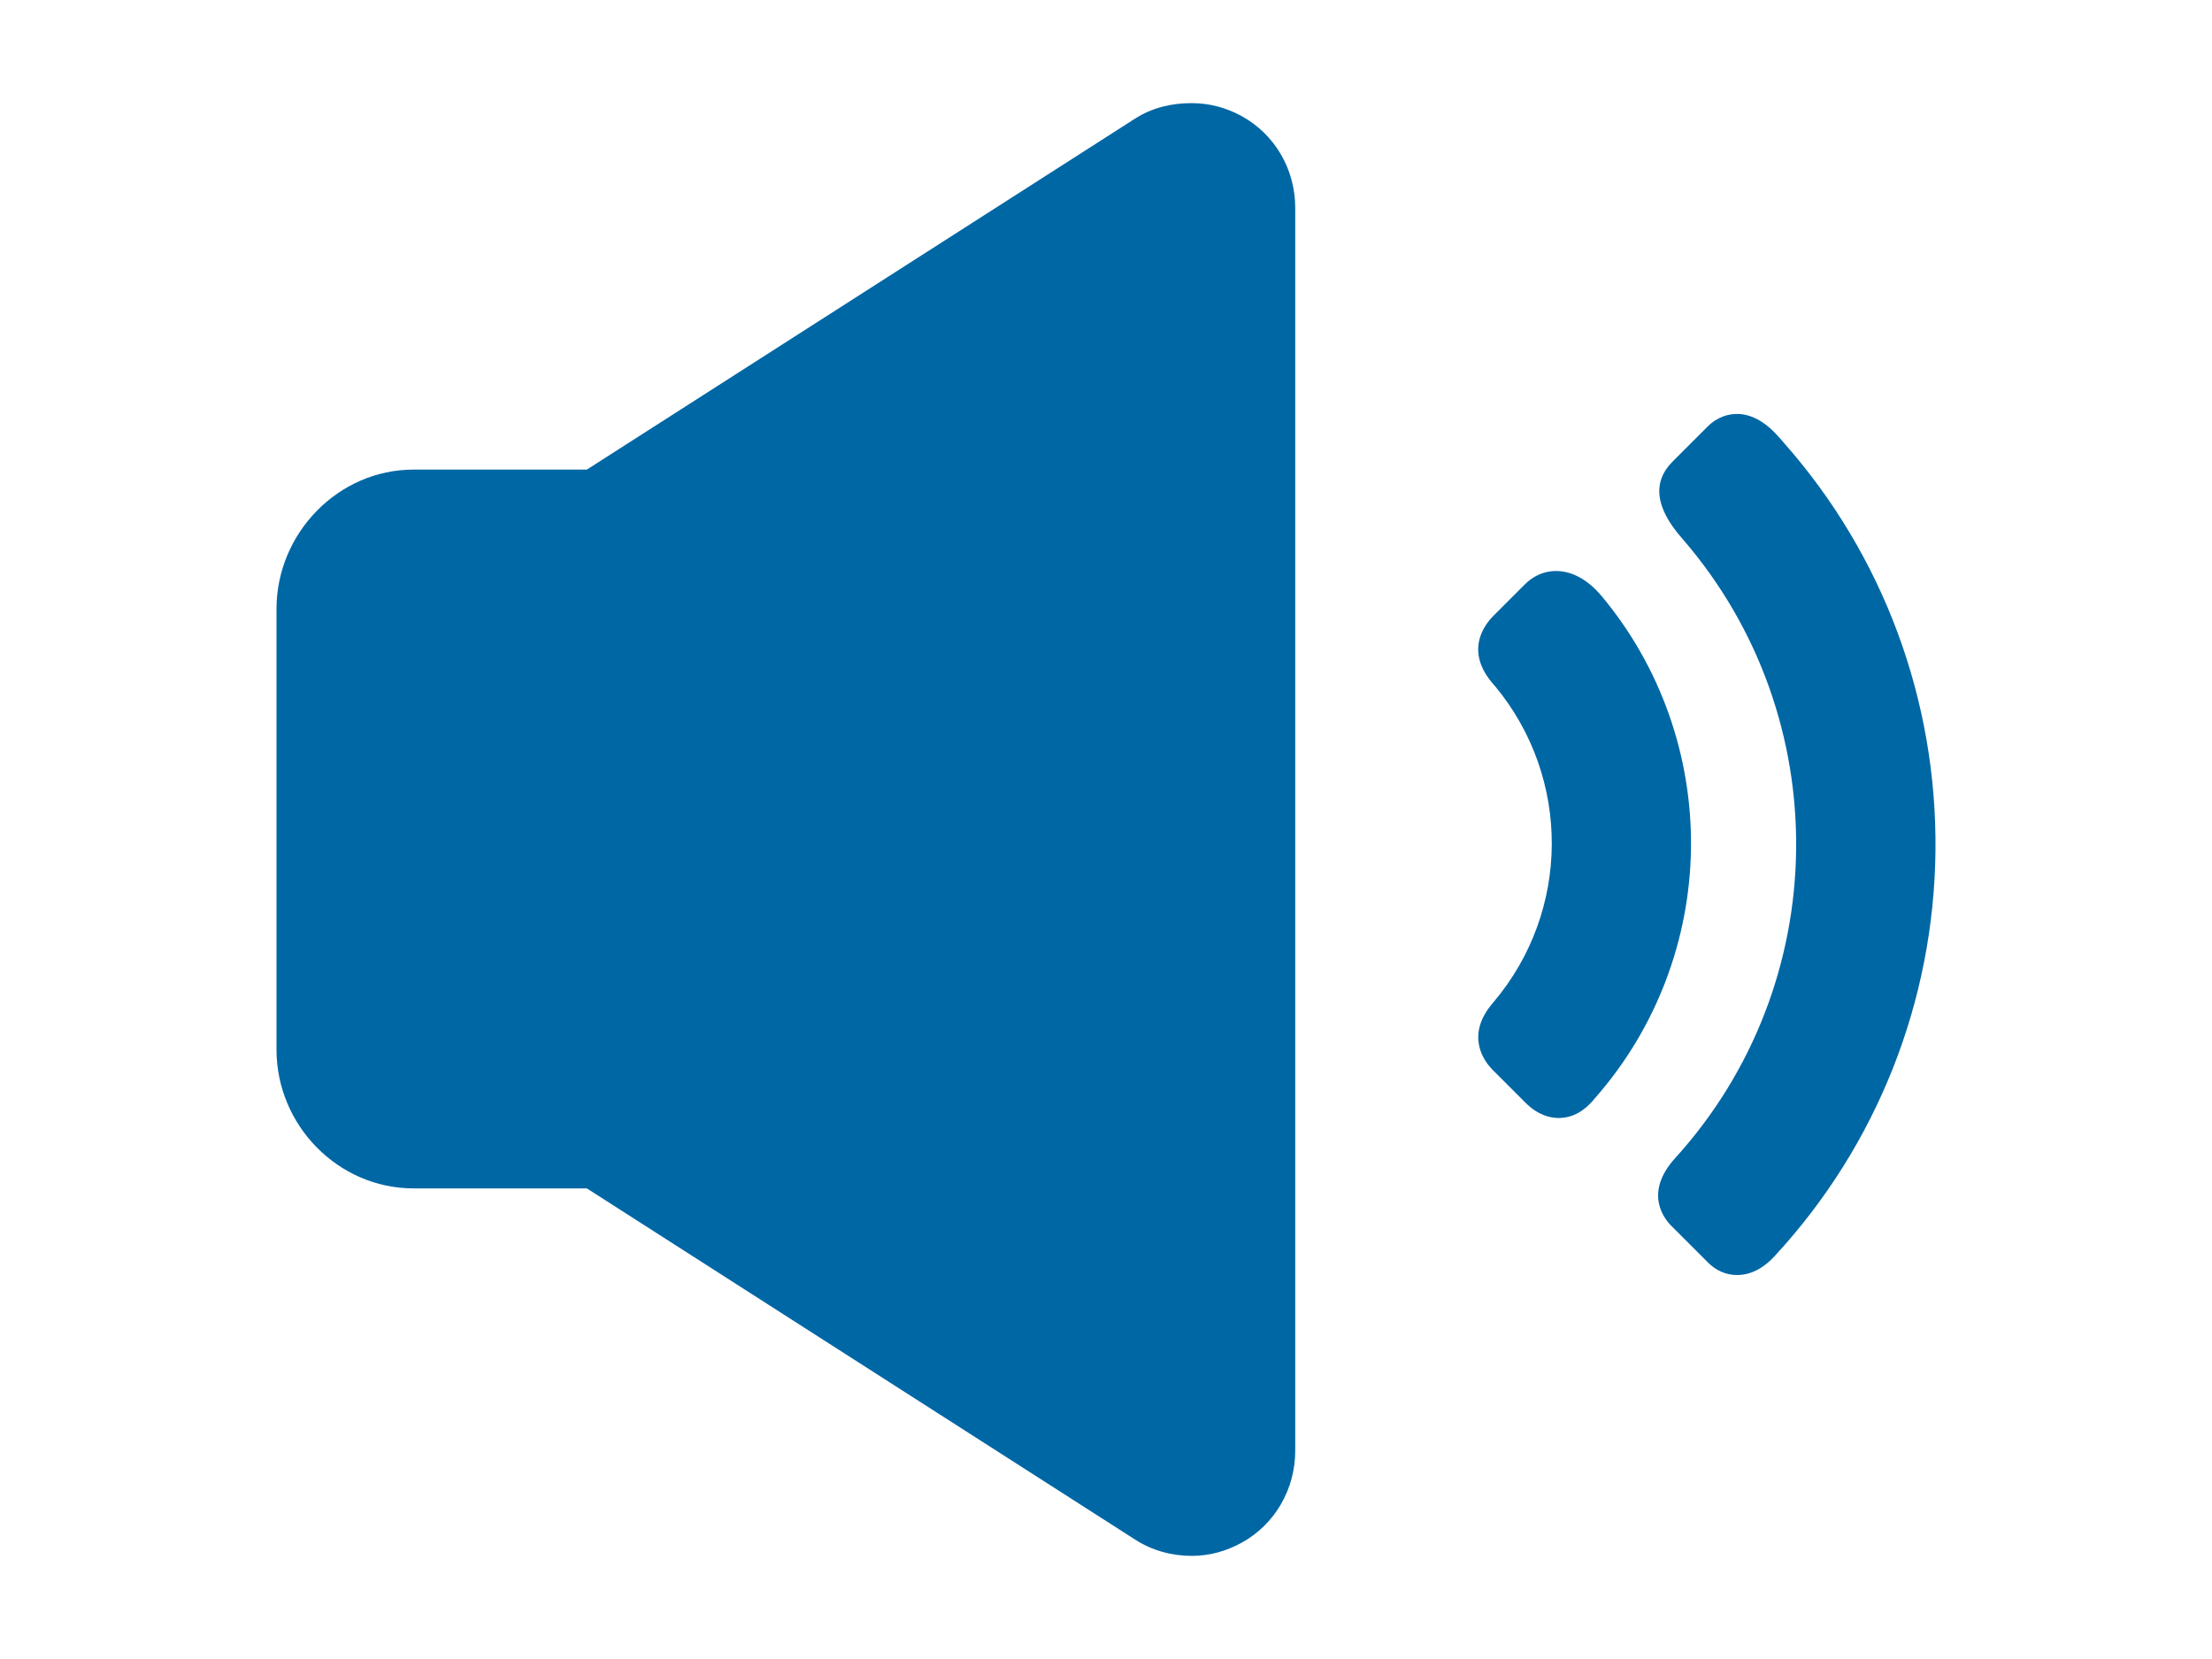
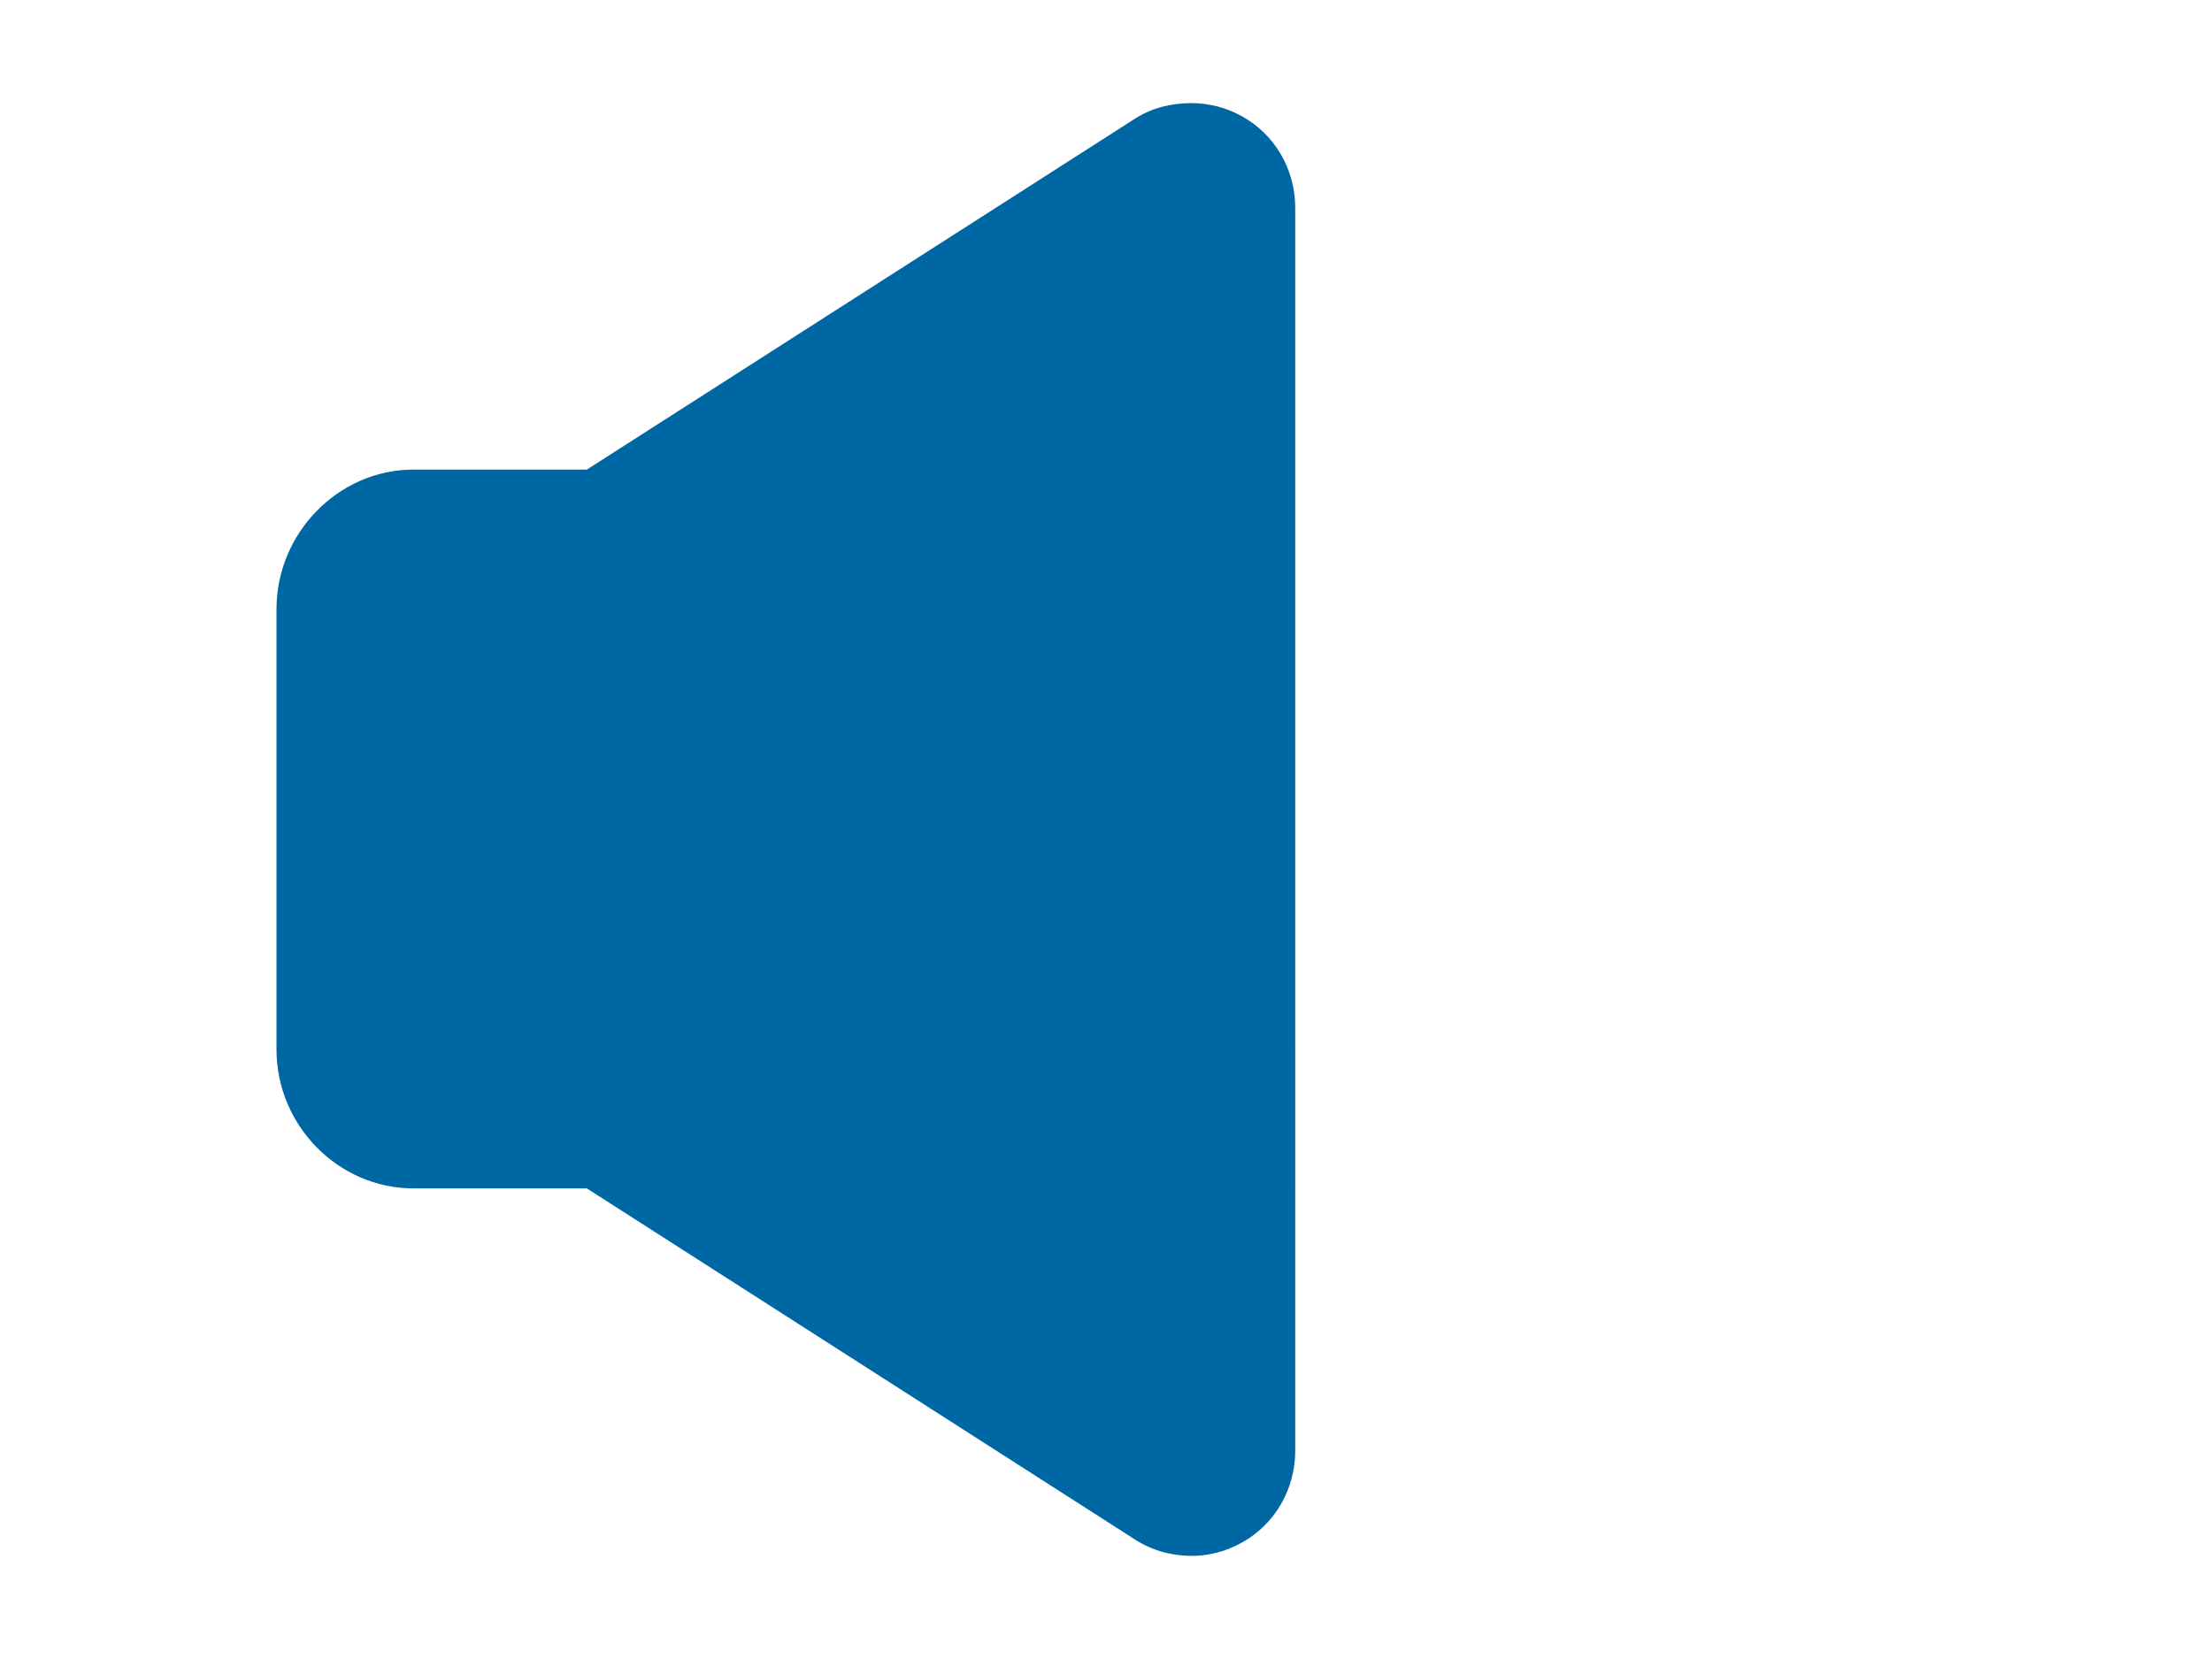
<svg xmlns="http://www.w3.org/2000/svg" version="1.1" id="Capa_1" x="0px" y="0px" viewBox="0 0 348.497 348.497" style="enable-background:new 0 0 348.497 348.497;fill:#0067A5;" width="20px" height="15px" xml:space="preserve">
  <g>
-     <path d="M278.428,125.291c-0.409-0.491-0.836-0.959-1.267-1.389c-3.27-3.271-6.351-3.957-8.358-3.957   c-2.456,0-4.726,0.97-6.564,2.807l-6.583,6.586c-2.056,2.056-6.159,7.59,0.131,14.588c0.1,0.111,0.195,0.216,0.276,0.314   c15.917,19.29,15.751,47.155-0.384,66.241l-0.154,0.182c-6.063,7.052-1.573,12.561-0.052,14.083l6.917,6.914   c2.636,2.637,5.233,3.19,6.949,3.19c0.117,0,0.234-0.002,0.345-0.007c3.9-0.161,6.219-2.902,7.161-4.017l0.234-0.273   c12.701-14.473,19.822-33.097,20.054-52.44C297.365,158.804,290.723,140.045,278.428,125.291z" />
-     <path d="M316.748,93.135l-0.449-0.519c-0.468-0.54-1.05-1.213-1.738-1.906c-2.494-2.491-5.114-3.754-7.786-3.754   c-1.598,0-3.97,0.467-6.196,2.692l-7.301,7.302c-4.299,4.298-3.651,9.707,1.904,16.051l0.348,0.403   c32.234,37.436,31.503,93.261-1.699,129.85c-6.664,7.331-2.323,12.76-0.834,14.249l7.711,7.709   c1.715,1.719,3.829,2.627,6.114,2.628l0.168-0.002c4.12-0.078,6.906-3.099,7.82-4.091c21.386-23.169,33.347-53.365,33.681-85.024   C348.825,147.111,337.55,116.712,316.748,93.135z" />
    <path d="M202.691,24.359c-3.226-1.764-6.799-2.697-10.477-2.697c-4.226,0-8.304,0.971-11.86,3.255L65.198,98.643H28.816   C12.927,98.643,0,112.042,0,127.931v92.551c0,15.892,12.927,29.161,28.816,29.161h36.382l115.191,73.786   c3.554,2.284,7.668,3.406,11.897,3.406c3.682,0,7.182-0.975,10.4-2.736c7.07-3.857,11.314-11.303,11.314-19.361V43.675   C214,35.619,209.757,28.216,202.691,24.359z" />
  </g>
  <g>
</g>
  <g>
</g>
  <g>
</g>
  <g>
</g>
  <g>
</g>
  <g>
</g>
  <g>
</g>
  <g>
</g>
  <g>
</g>
  <g>
</g>
  <g>
</g>
  <g>
</g>
  <g>
</g>
  <g>
</g>
  <g>
</g>
</svg>